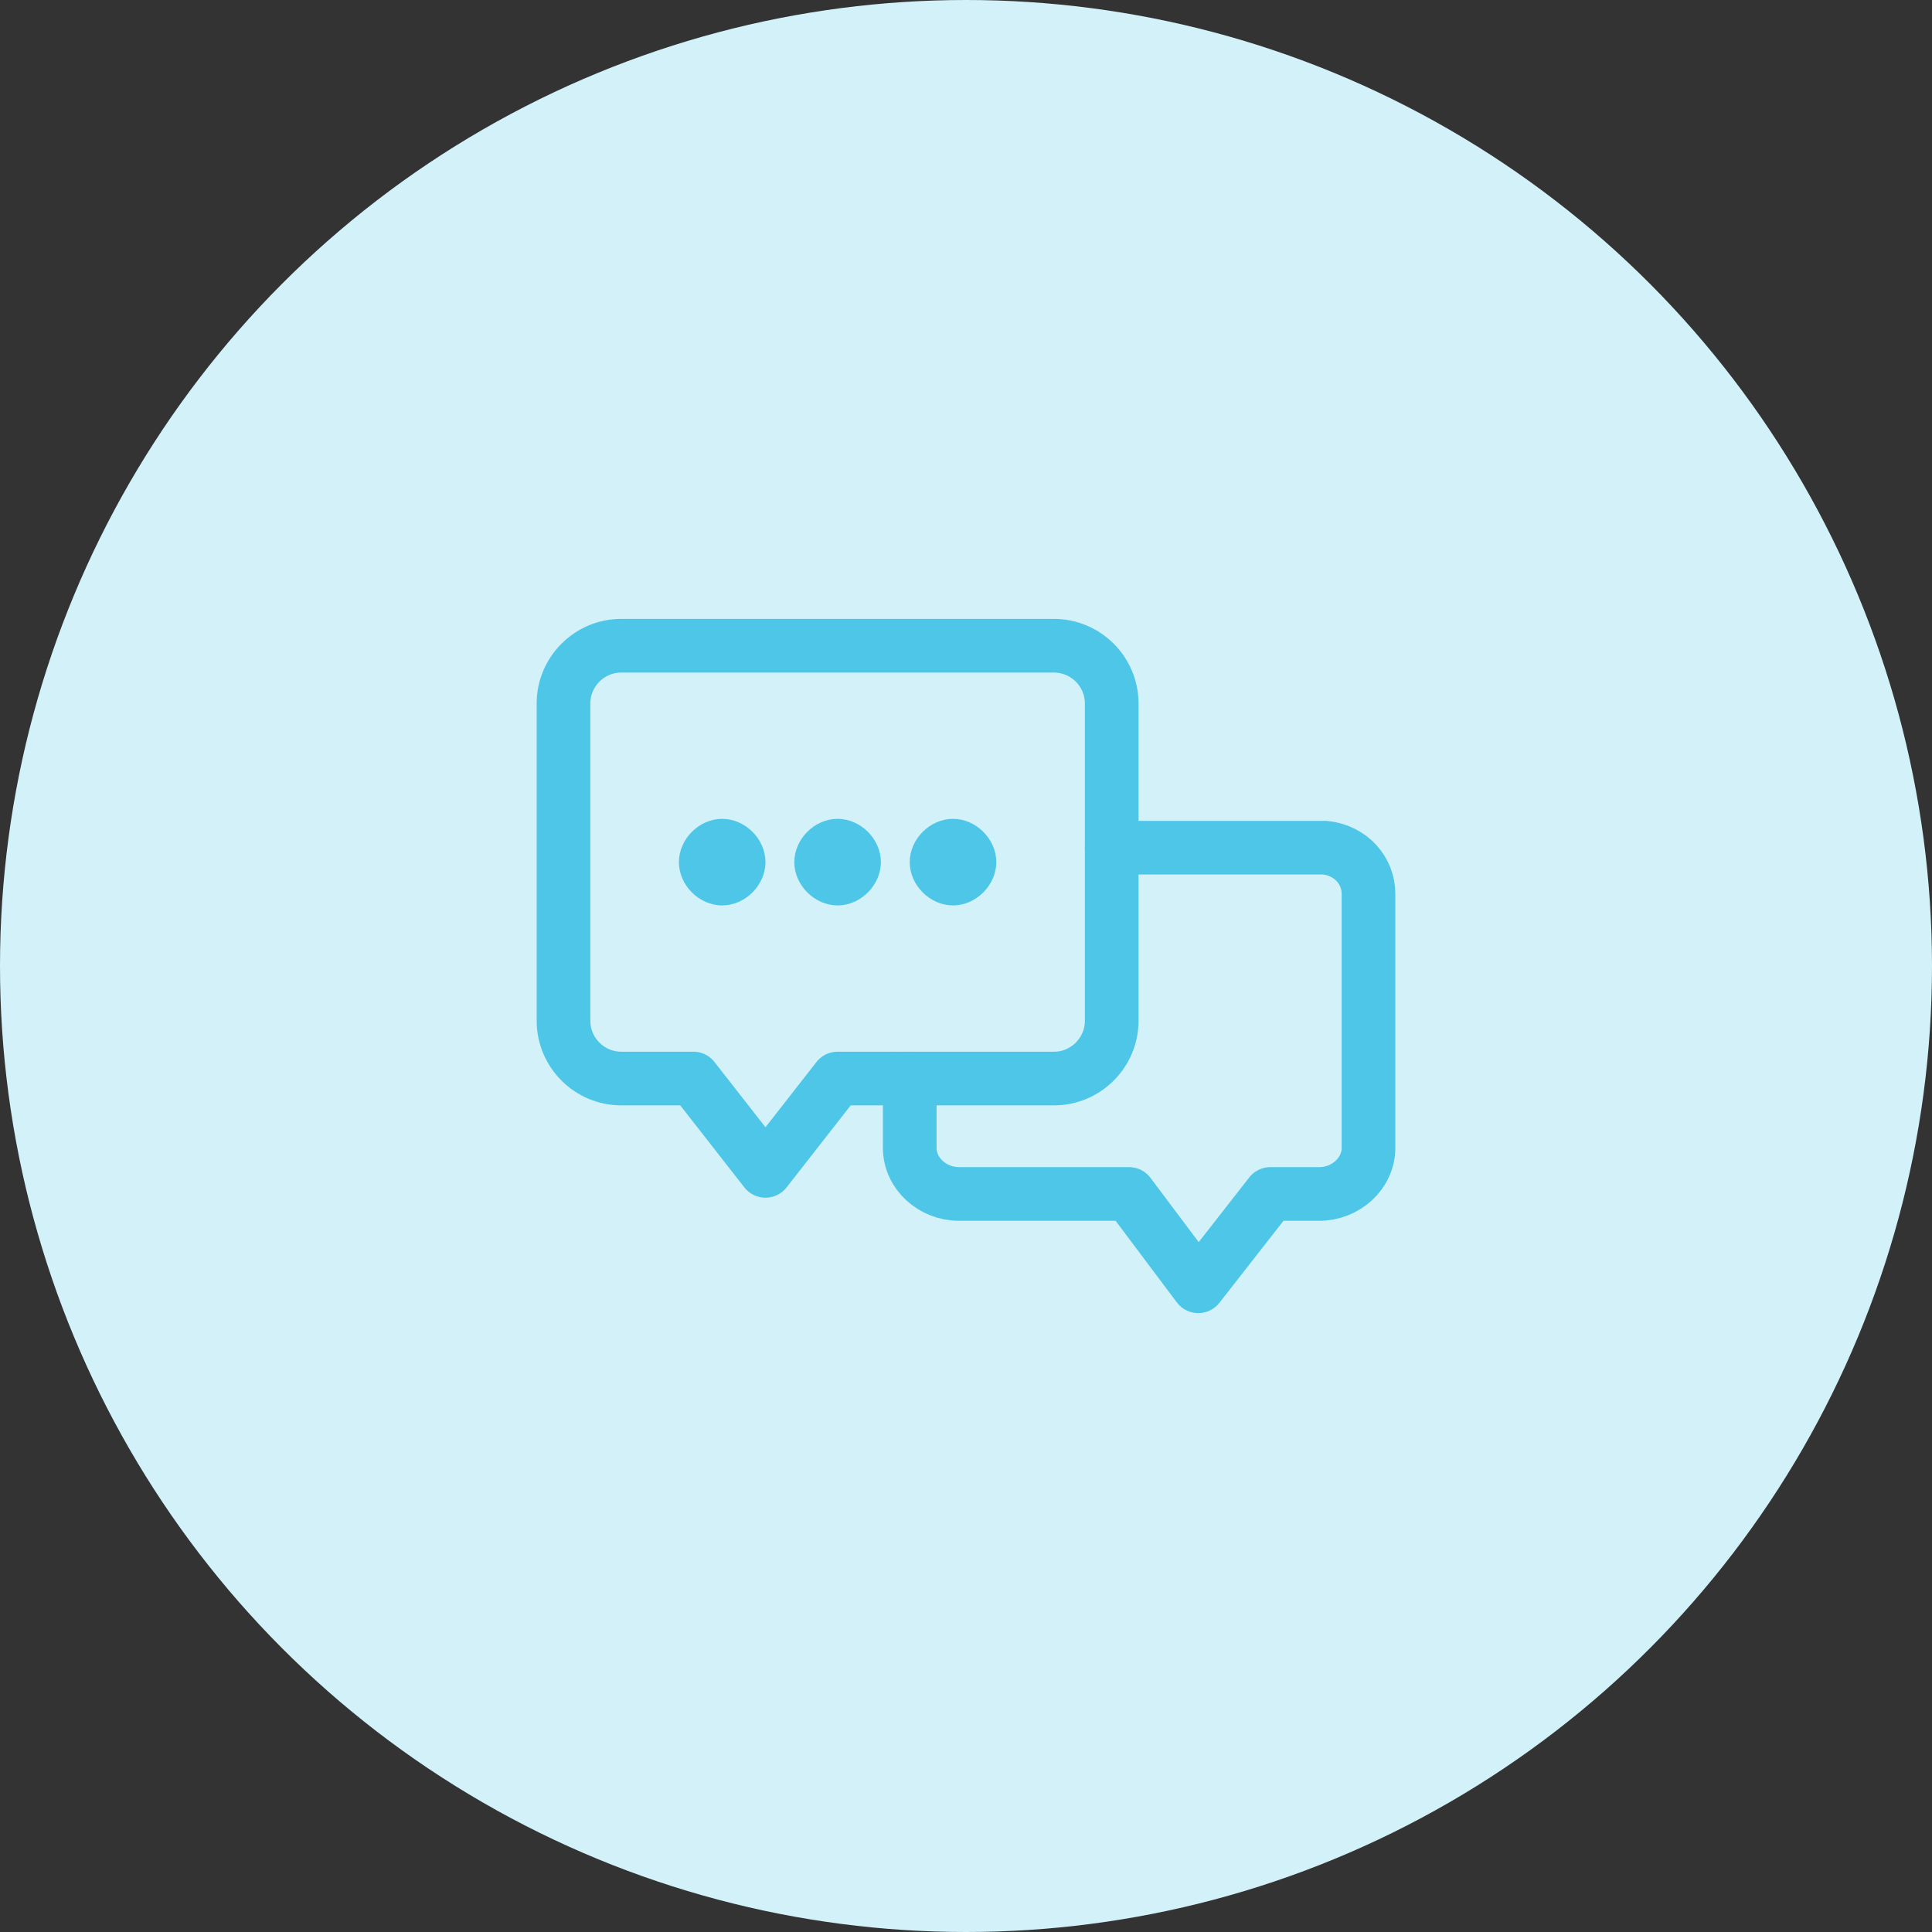
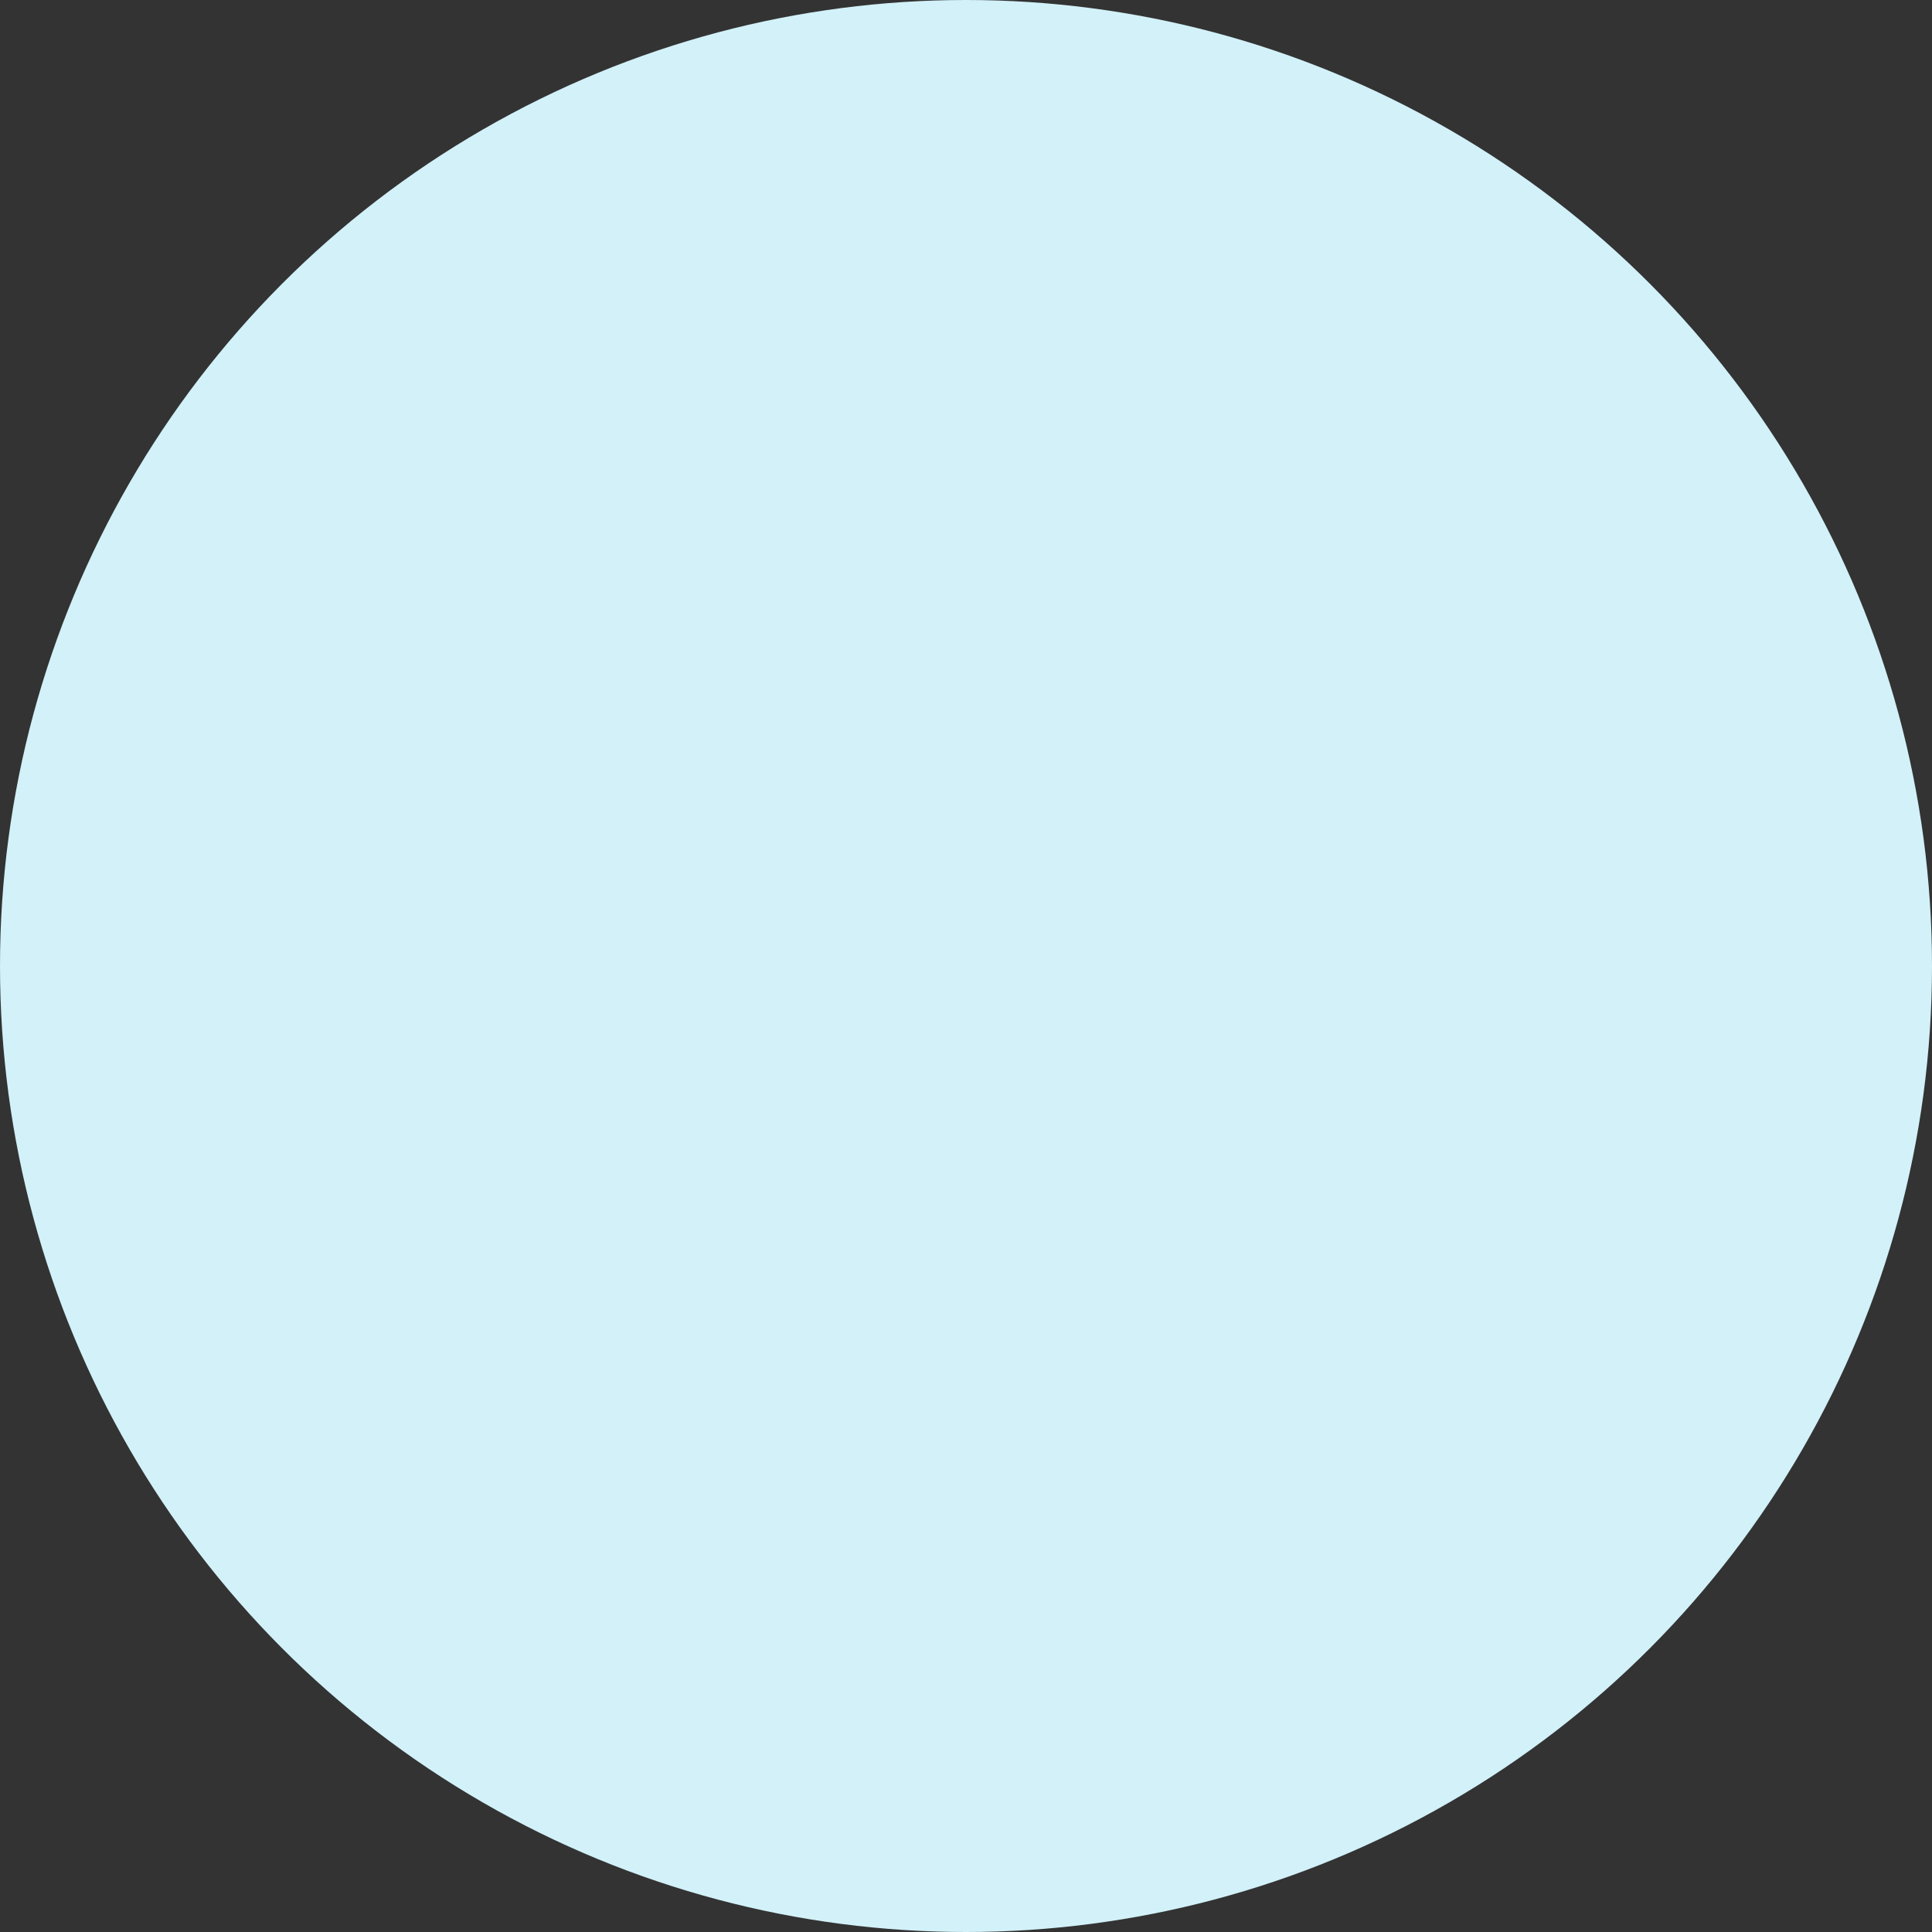
<svg xmlns="http://www.w3.org/2000/svg" width="100%" height="100%" viewBox="0 0 72 72" version="1.1" xml:space="preserve" style="fill-rule:evenodd;clip-rule:evenodd;stroke-linecap:round;stroke-linejoin:round;">
  <rect x="0" y="0" width="72" height="72" fill="#333333" stroke="none" />
  <g id="social-affinities">
    <circle cx="36" cy="36" r="36" style="fill:#d2f1f9;" />
    <g id="Chat-2">
-       <path id="Combined-Shape" d="M39.28,24.065c1.182,0 2.15,0.967 2.15,2.15l0,11.828c0,1.183 -0.968,2.151 -2.15,2.151l-8.065,0l-2.688,3.44l-2.688,-3.44l-2.688,0c-1.183,0 -2.151,-0.968 -2.151,-2.151l0,-11.828c0,-1.183 0.968,-2.15 2.151,-2.15l16.129,0Z" style="fill:none;fill-rule:nonzero;stroke:#4dc6e7;stroke-width:2px;" />
-       <path id="Shape" d="M41.43,31.591l7.957,0c0.968,0.108 1.613,0.861 1.613,1.721l0,9.462c0,0.968 -0.86,1.721 -1.828,1.721l-1.828,0l-2.688,3.44l-2.581,-3.44l-6.344,0c-0.968,0 -1.828,-0.753 -1.828,-1.721l0,-2.58" style="fill:none;fill-rule:nonzero;stroke:#4dc6e7;stroke-width:2px;" />
-       <path d="M28.527,32.129c0,0.86 -0.753,1.613 -1.613,1.613c-0.86,0 -1.613,-0.753 -1.613,-1.613c0,-0.86 0.753,-1.613 1.613,-1.613c0.86,0 1.613,0.753 1.613,1.613" style="fill:#4dc6e7;" />
-       <path d="M32.828,32.129c0,0.86 -0.753,1.613 -1.613,1.613c-0.86,0 -1.613,-0.753 -1.613,-1.613c0,-0.86 0.753,-1.613 1.613,-1.613c0.86,0 1.613,0.753 1.613,1.613" style="fill:#4dc6e7;" />
-       <path d="M37.129,32.129c0,0.86 -0.753,1.613 -1.613,1.613c-0.86,0 -1.613,-0.753 -1.613,-1.613c0,-0.86 0.753,-1.613 1.613,-1.613c0.86,0 1.613,0.753 1.613,1.613" style="fill:#4dc6e7;" />
-     </g>
+       </g>
  </g>
</svg>